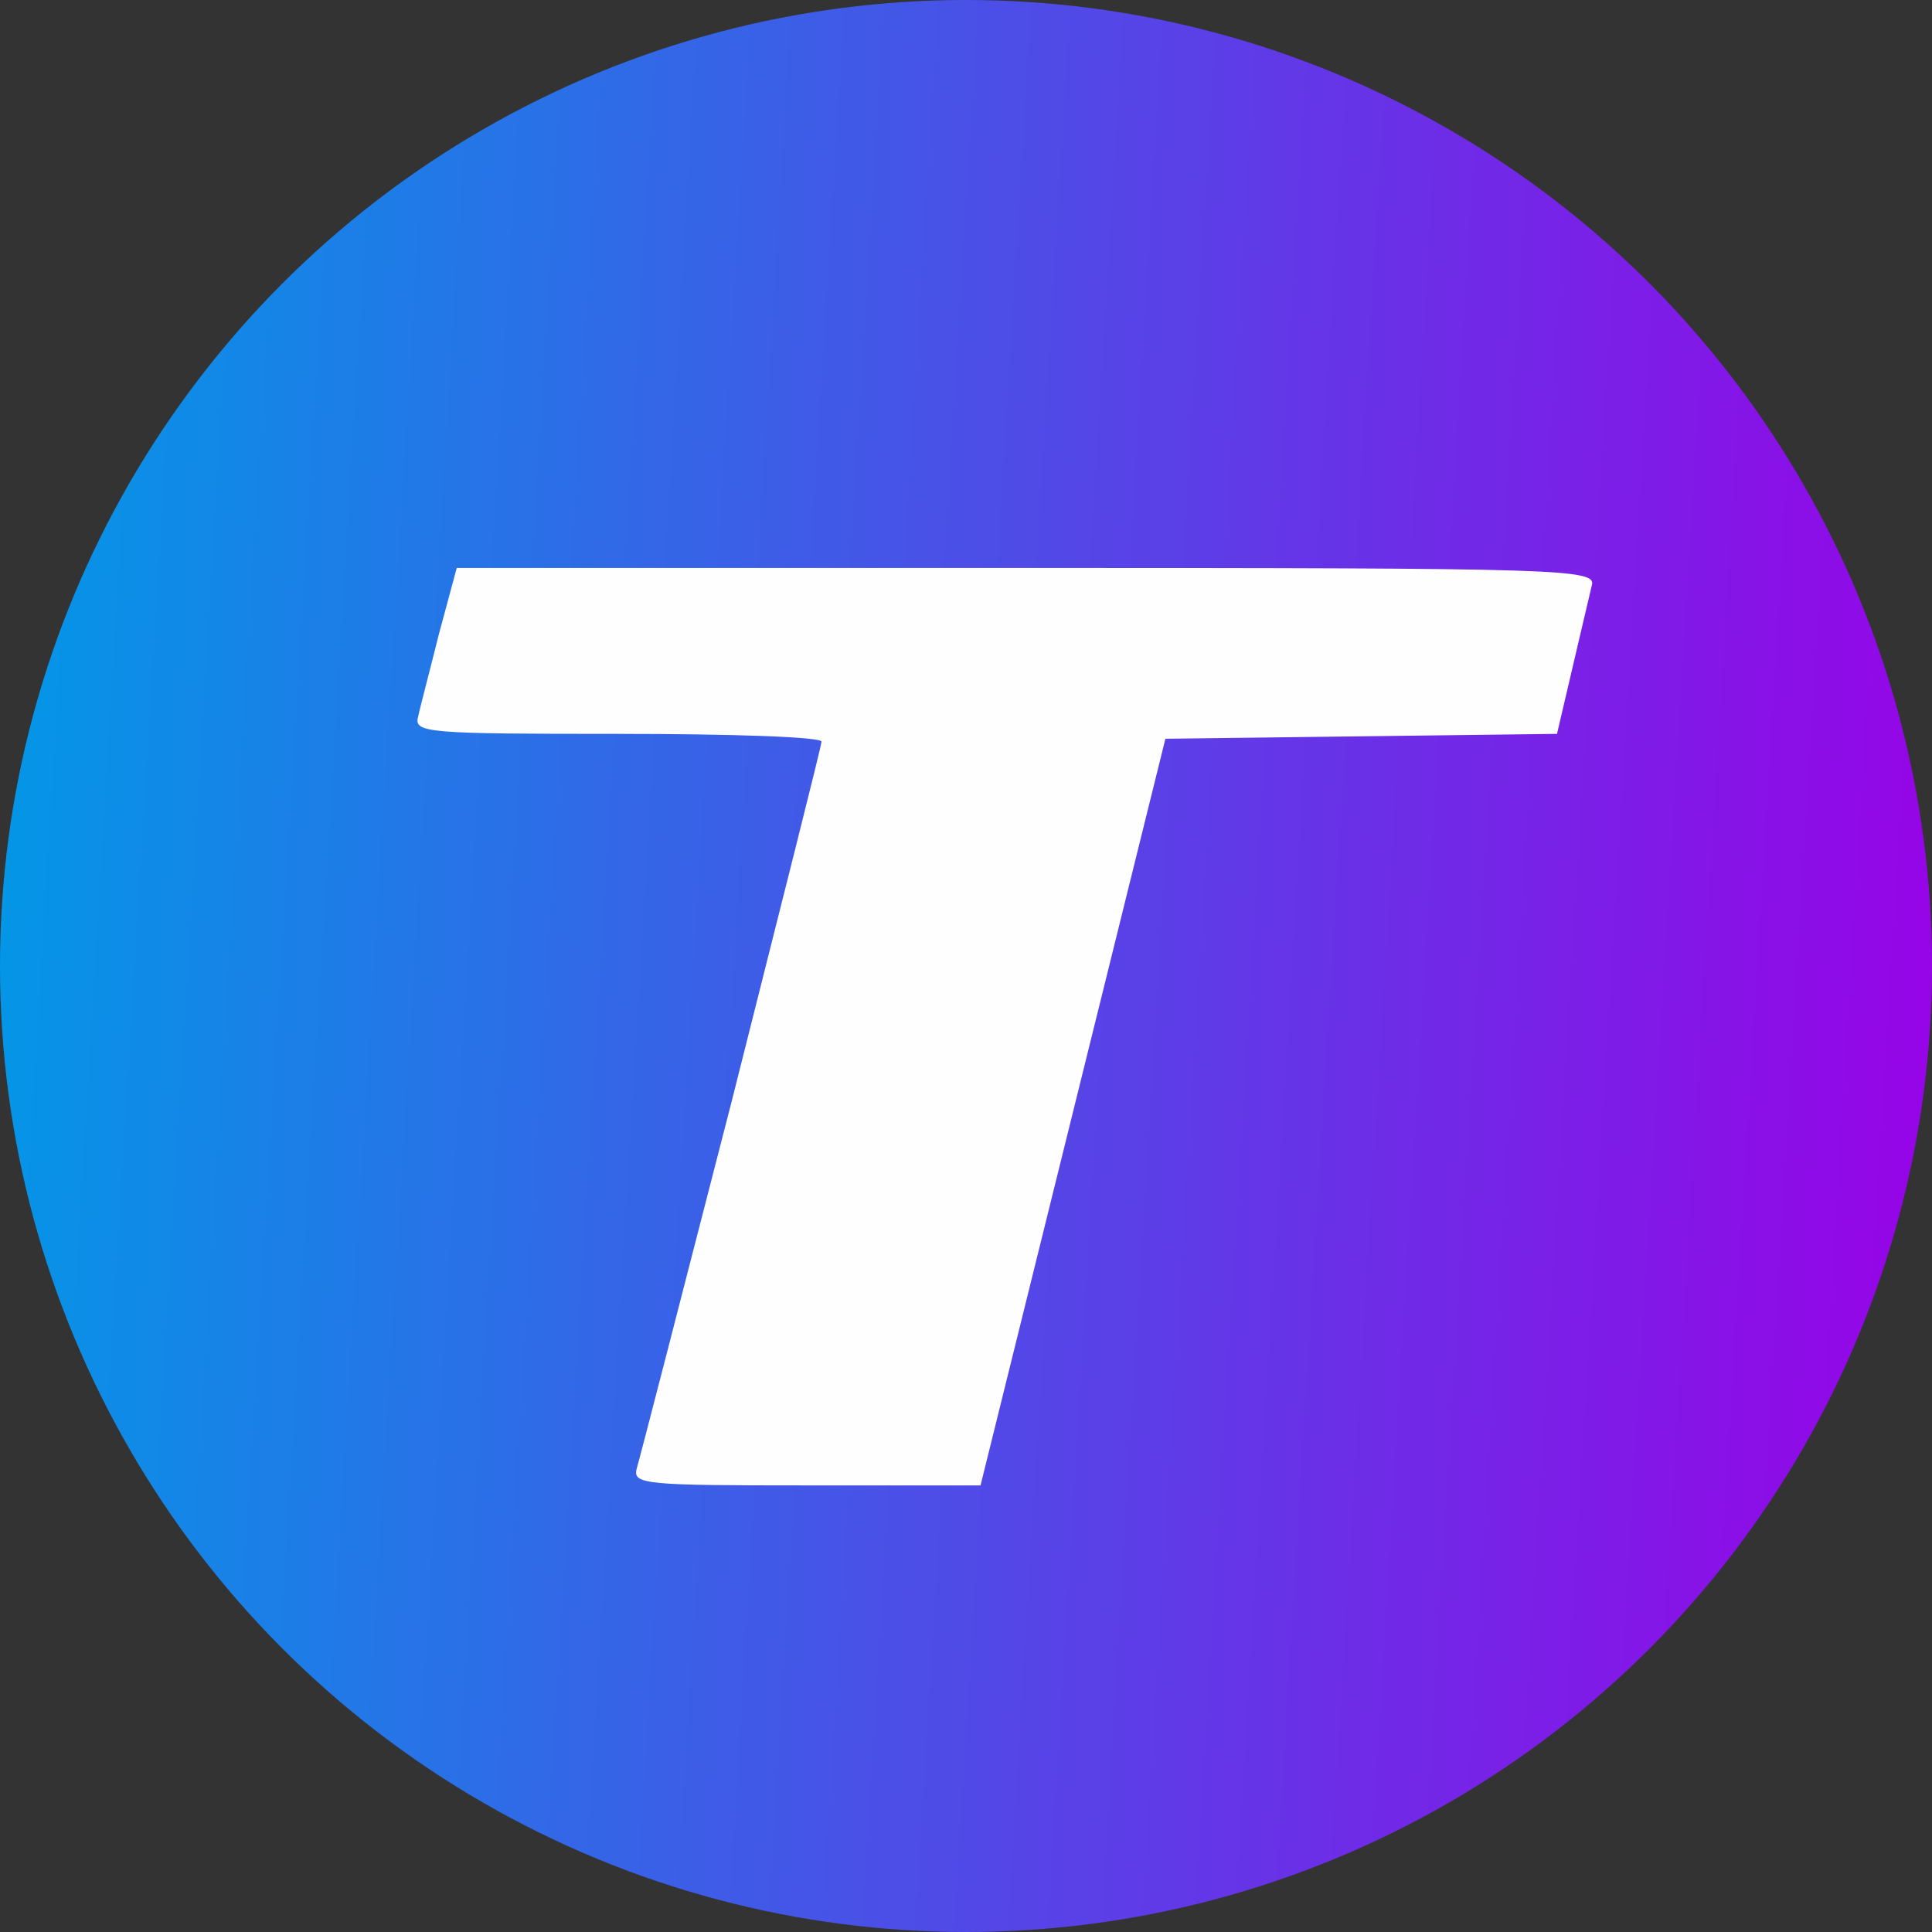
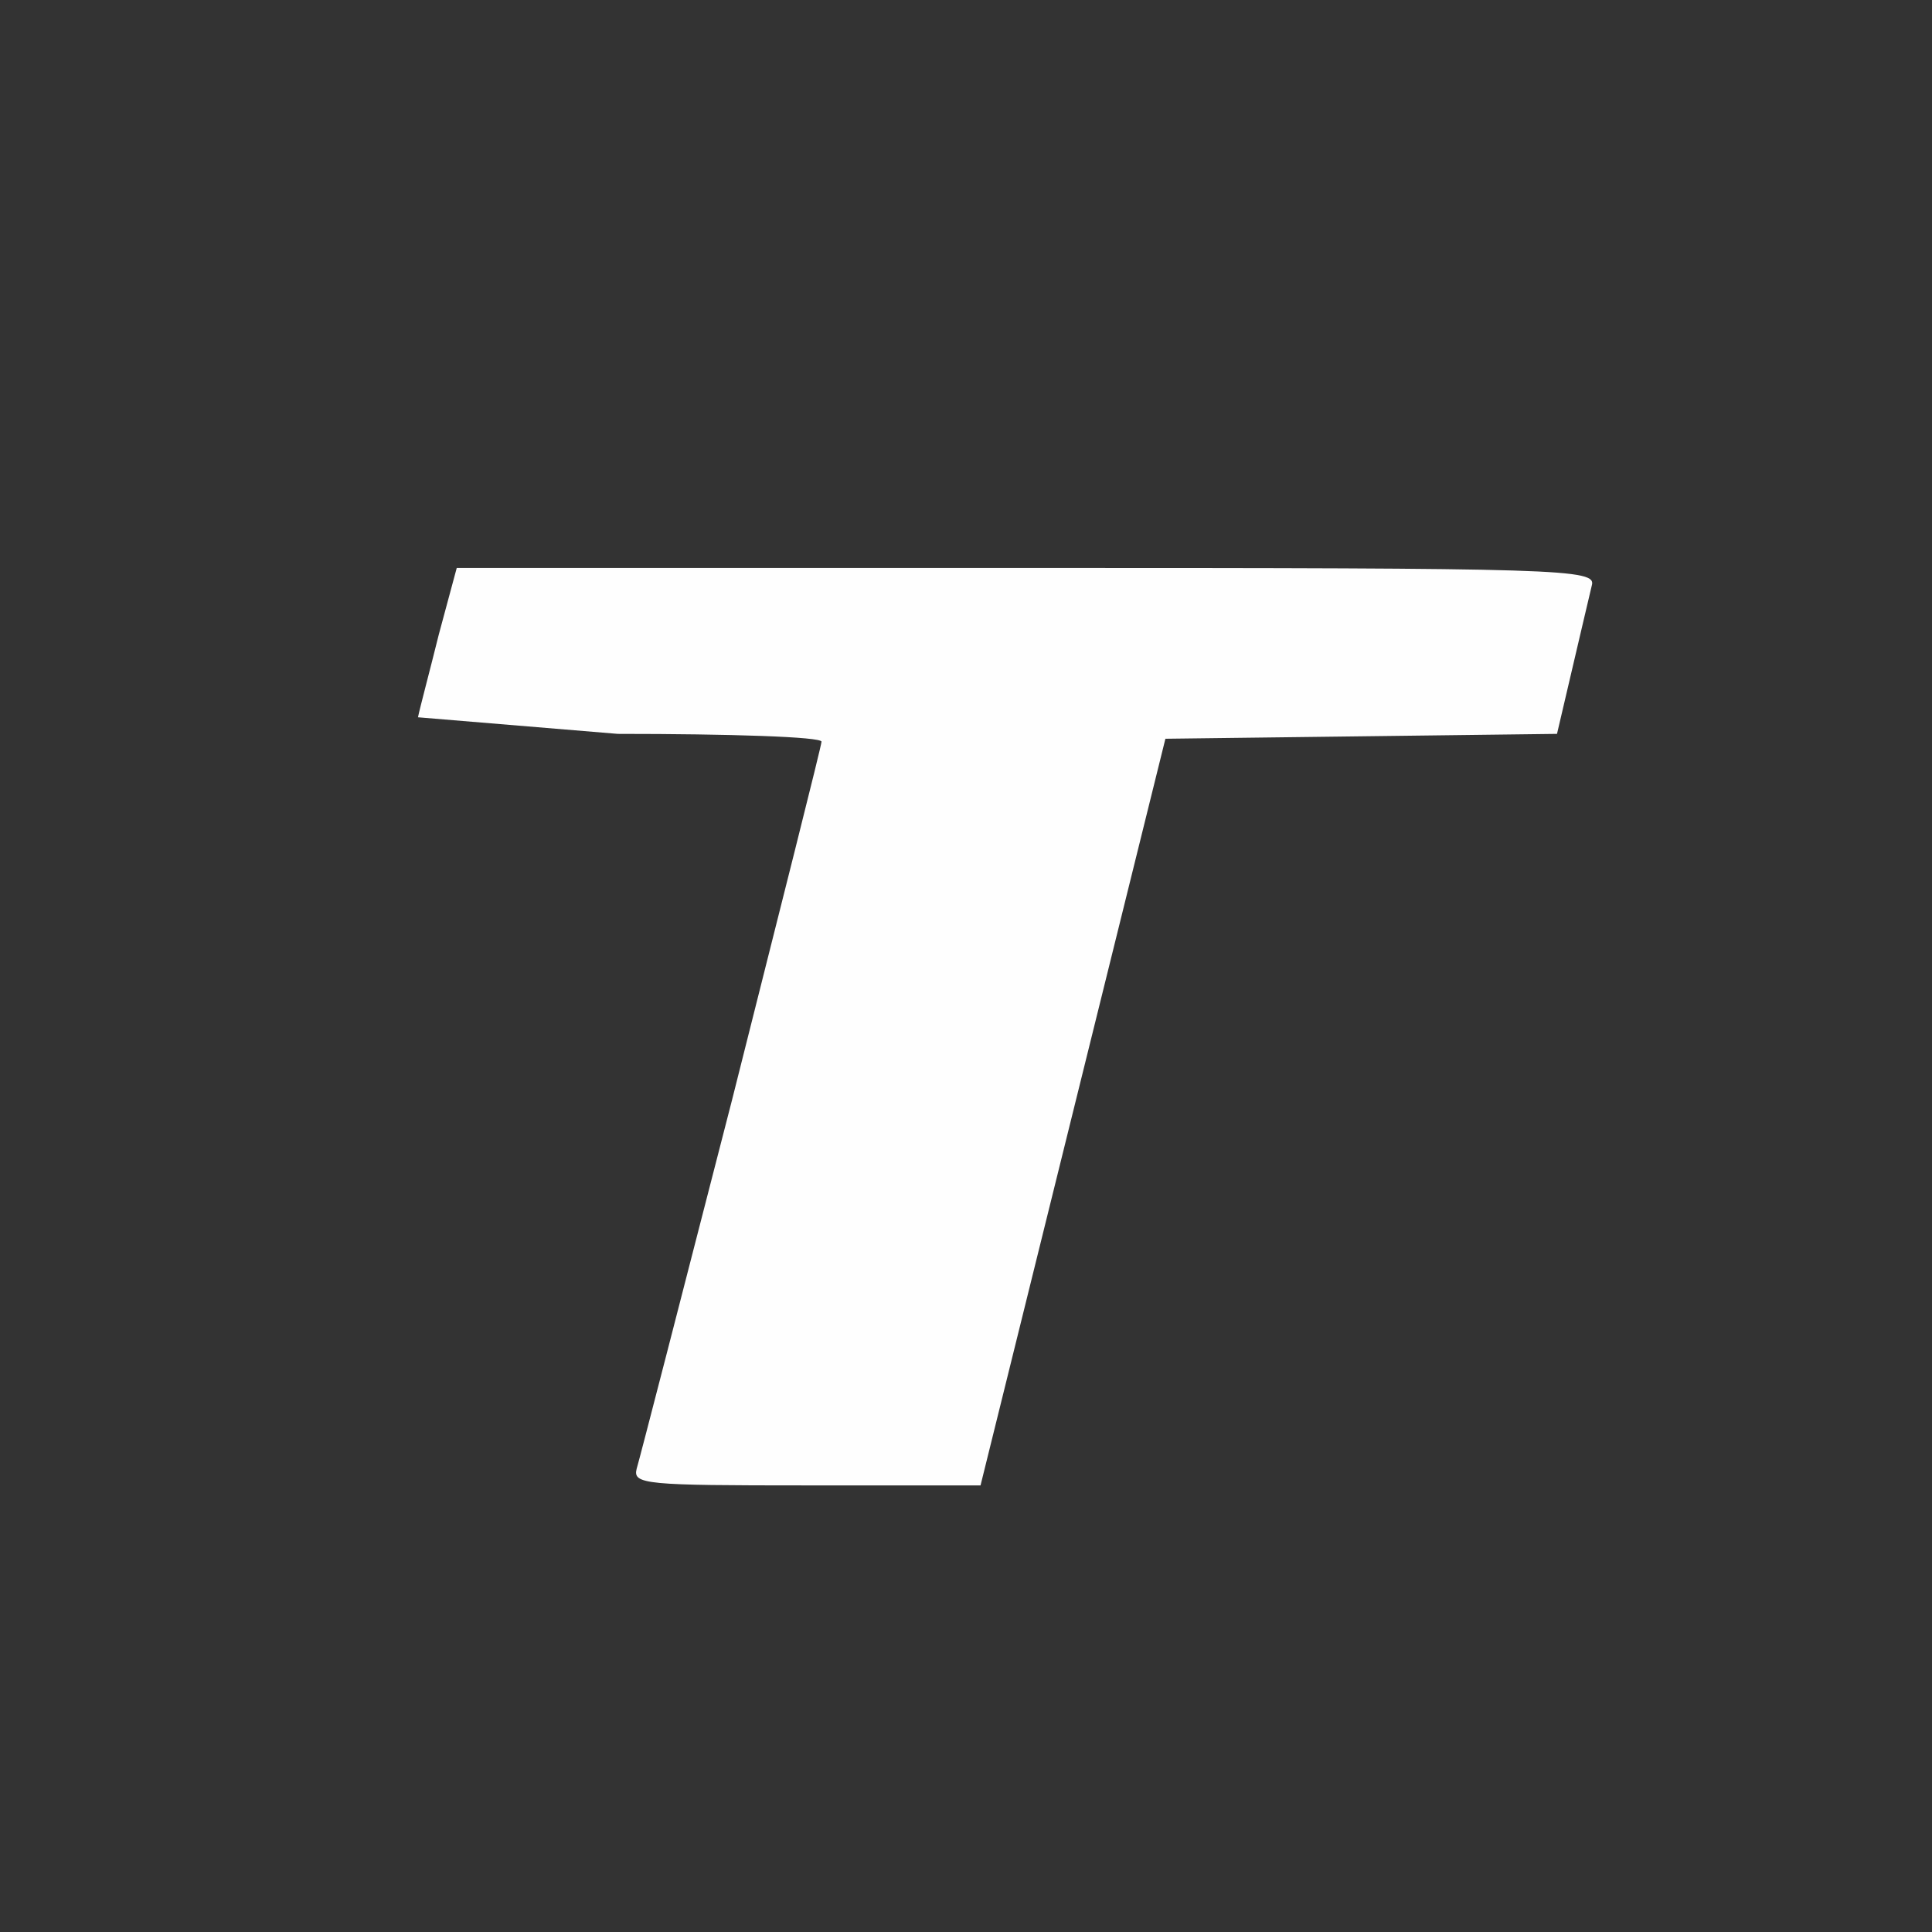
<svg xmlns="http://www.w3.org/2000/svg" width="398" height="398" viewBox="0 0 398 398" fill="none">
  <rect x="0" y="0" width="398" height="398" fill="#333333" stroke="none" />
-   <circle cx="199" cy="199" r="199" fill="url(#paint0_linear_338_680)" />
-   <path d="M86.106 147.763C86.515 145.752 88.562 138.112 90.405 130.672L94.091 117H211.617C322.387 117 328.939 117.201 327.915 120.619C327.506 122.429 325.663 130.069 320.749 151.181L240.078 152.186L201.994 306H166.163C132.993 306 130.332 305.799 131.151 302.582C131.765 300.571 140.569 266.39 150.807 226.58C160.839 186.769 169.234 153.594 169.234 152.789C169.234 151.784 150.397 151.181 127.26 151.181C88.358 151.181 85.287 150.98 86.106 147.763Z" fill="#FEFEFE" />
+   <path d="M86.106 147.763C86.515 145.752 88.562 138.112 90.405 130.672L94.091 117H211.617C322.387 117 328.939 117.201 327.915 120.619C327.506 122.429 325.663 130.069 320.749 151.181L240.078 152.186L201.994 306H166.163C132.993 306 130.332 305.799 131.151 302.582C131.765 300.571 140.569 266.39 150.807 226.58C160.839 186.769 169.234 153.594 169.234 152.789C169.234 151.784 150.397 151.181 127.26 151.181Z" fill="#FEFEFE" />
  <defs>
    <linearGradient id="paint0_linear_338_680" x1="0" y1="0" x2="420.469" y2="25.352" gradientUnits="userSpaceOnUse">
      <stop stop-color="#009AE7" />
      <stop offset="1" stop-color="#9A00E7" />
    </linearGradient>
  </defs>
</svg>